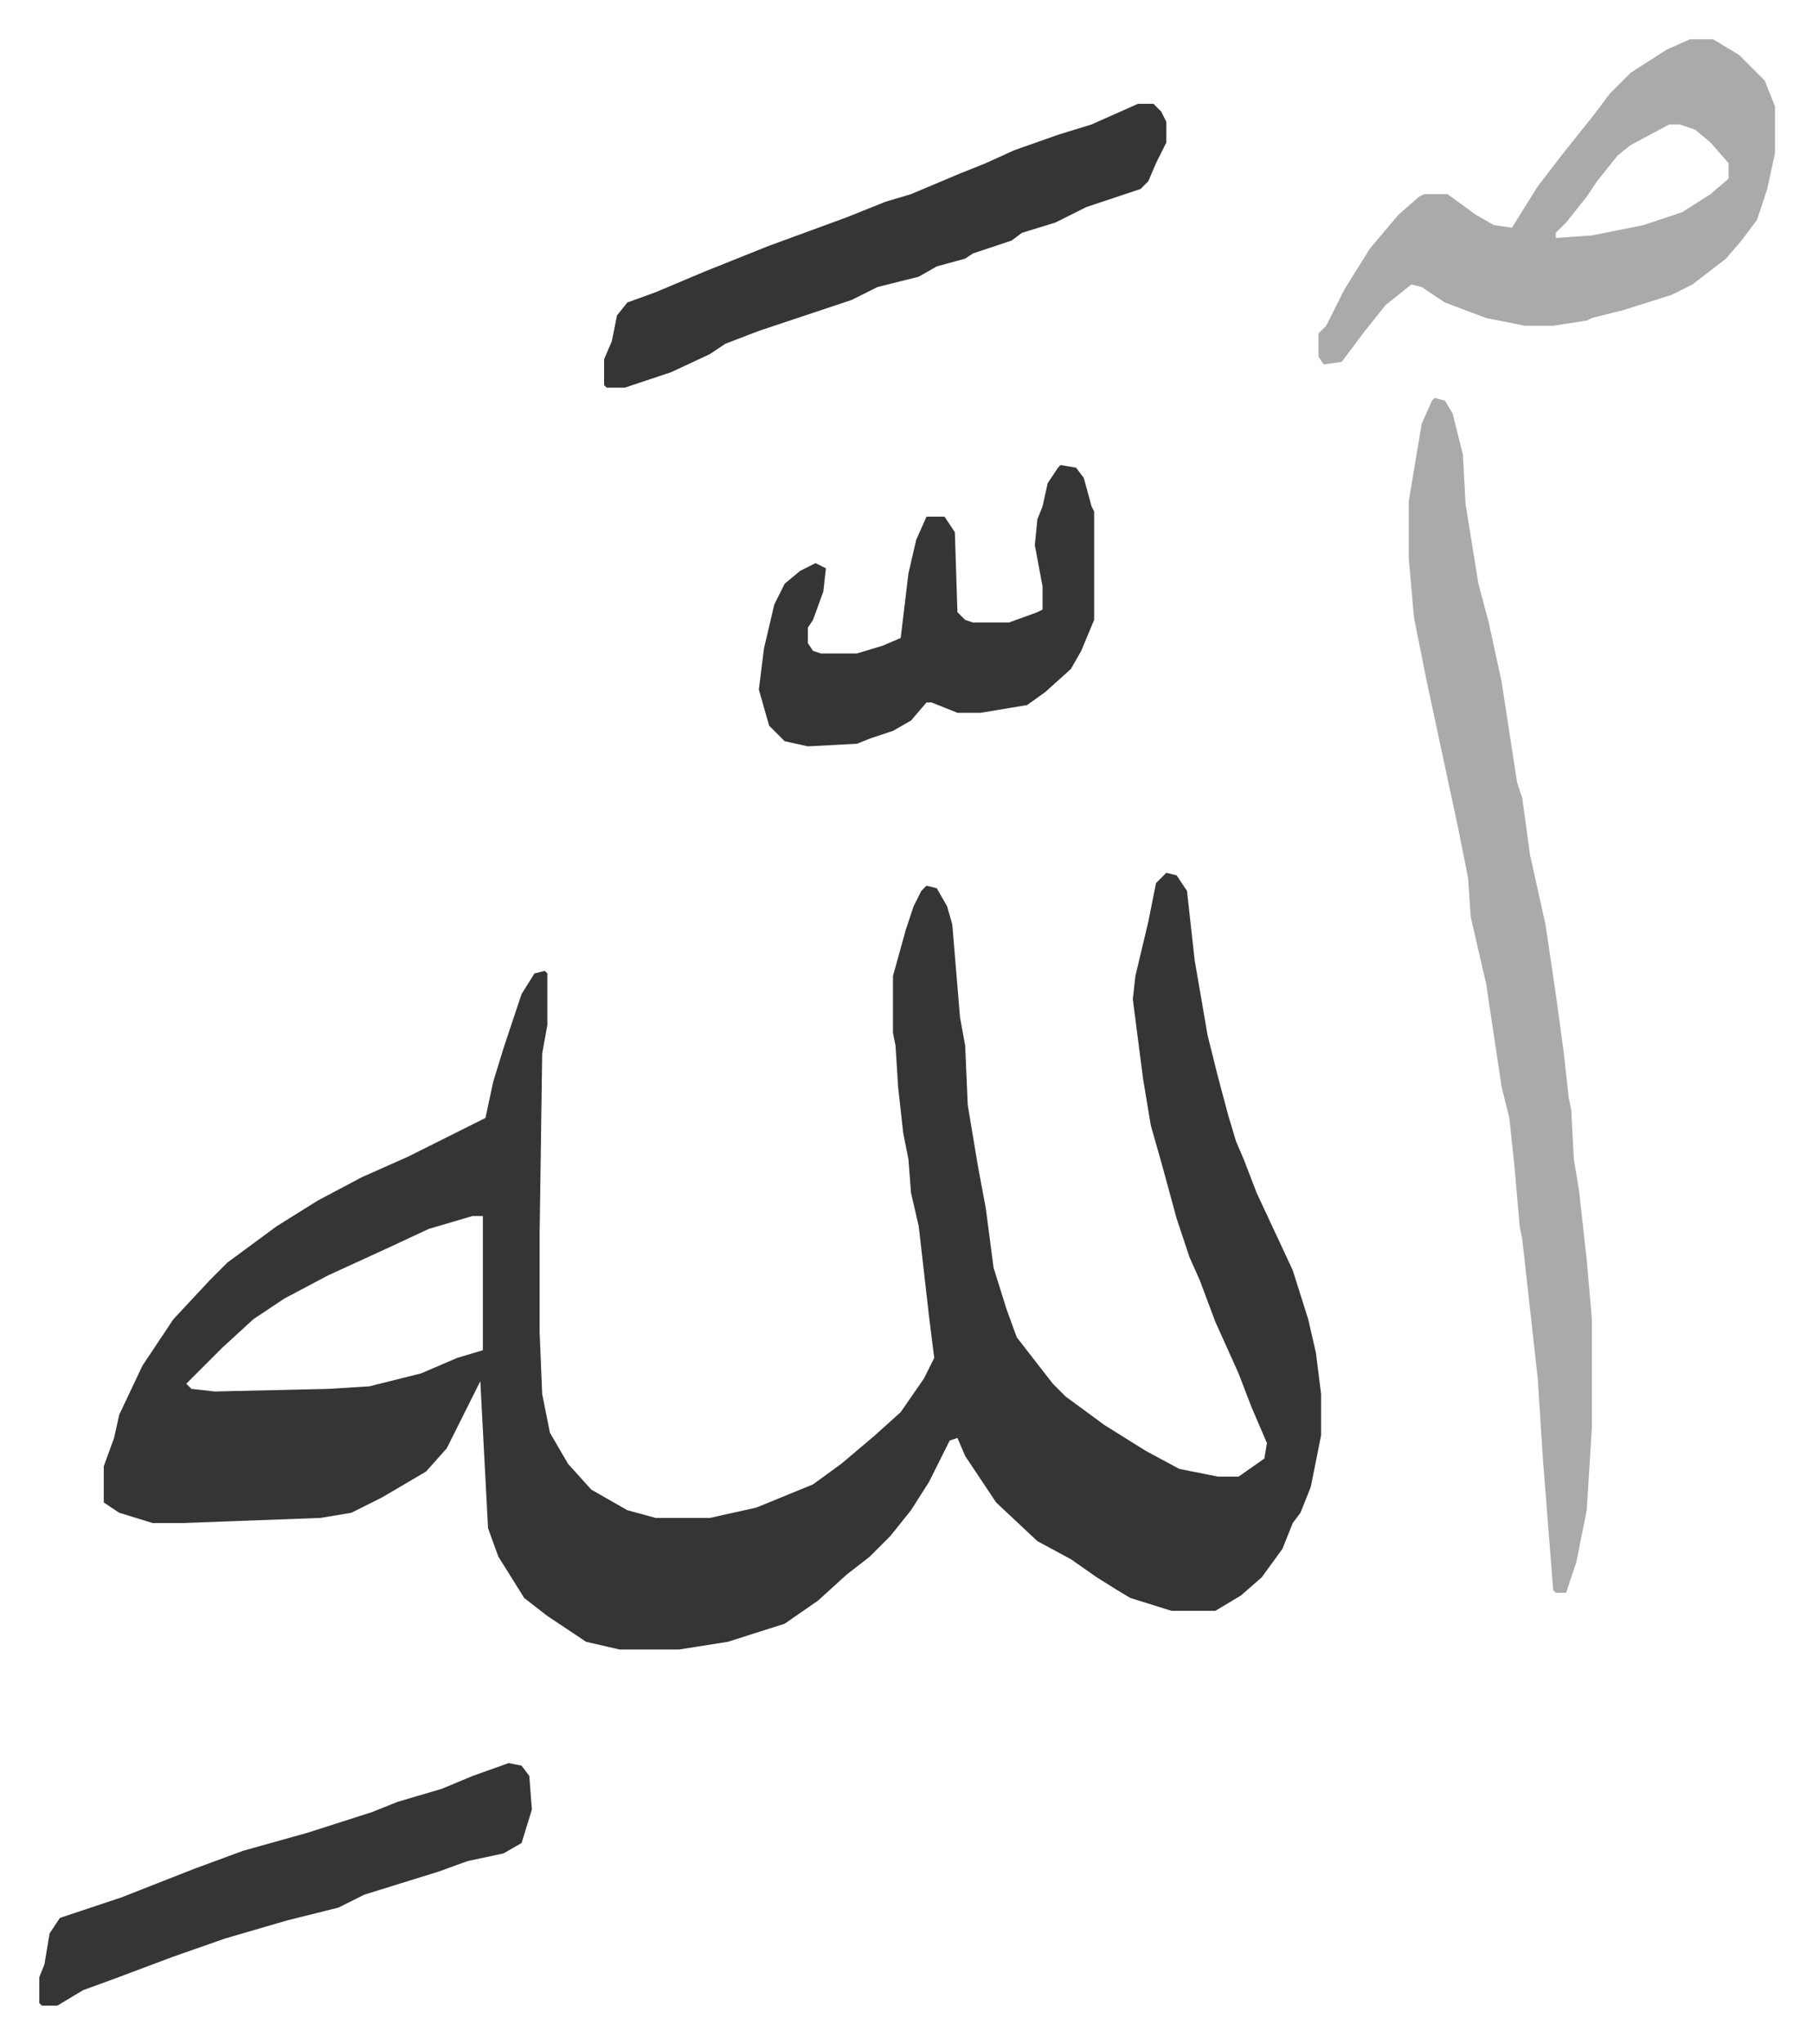
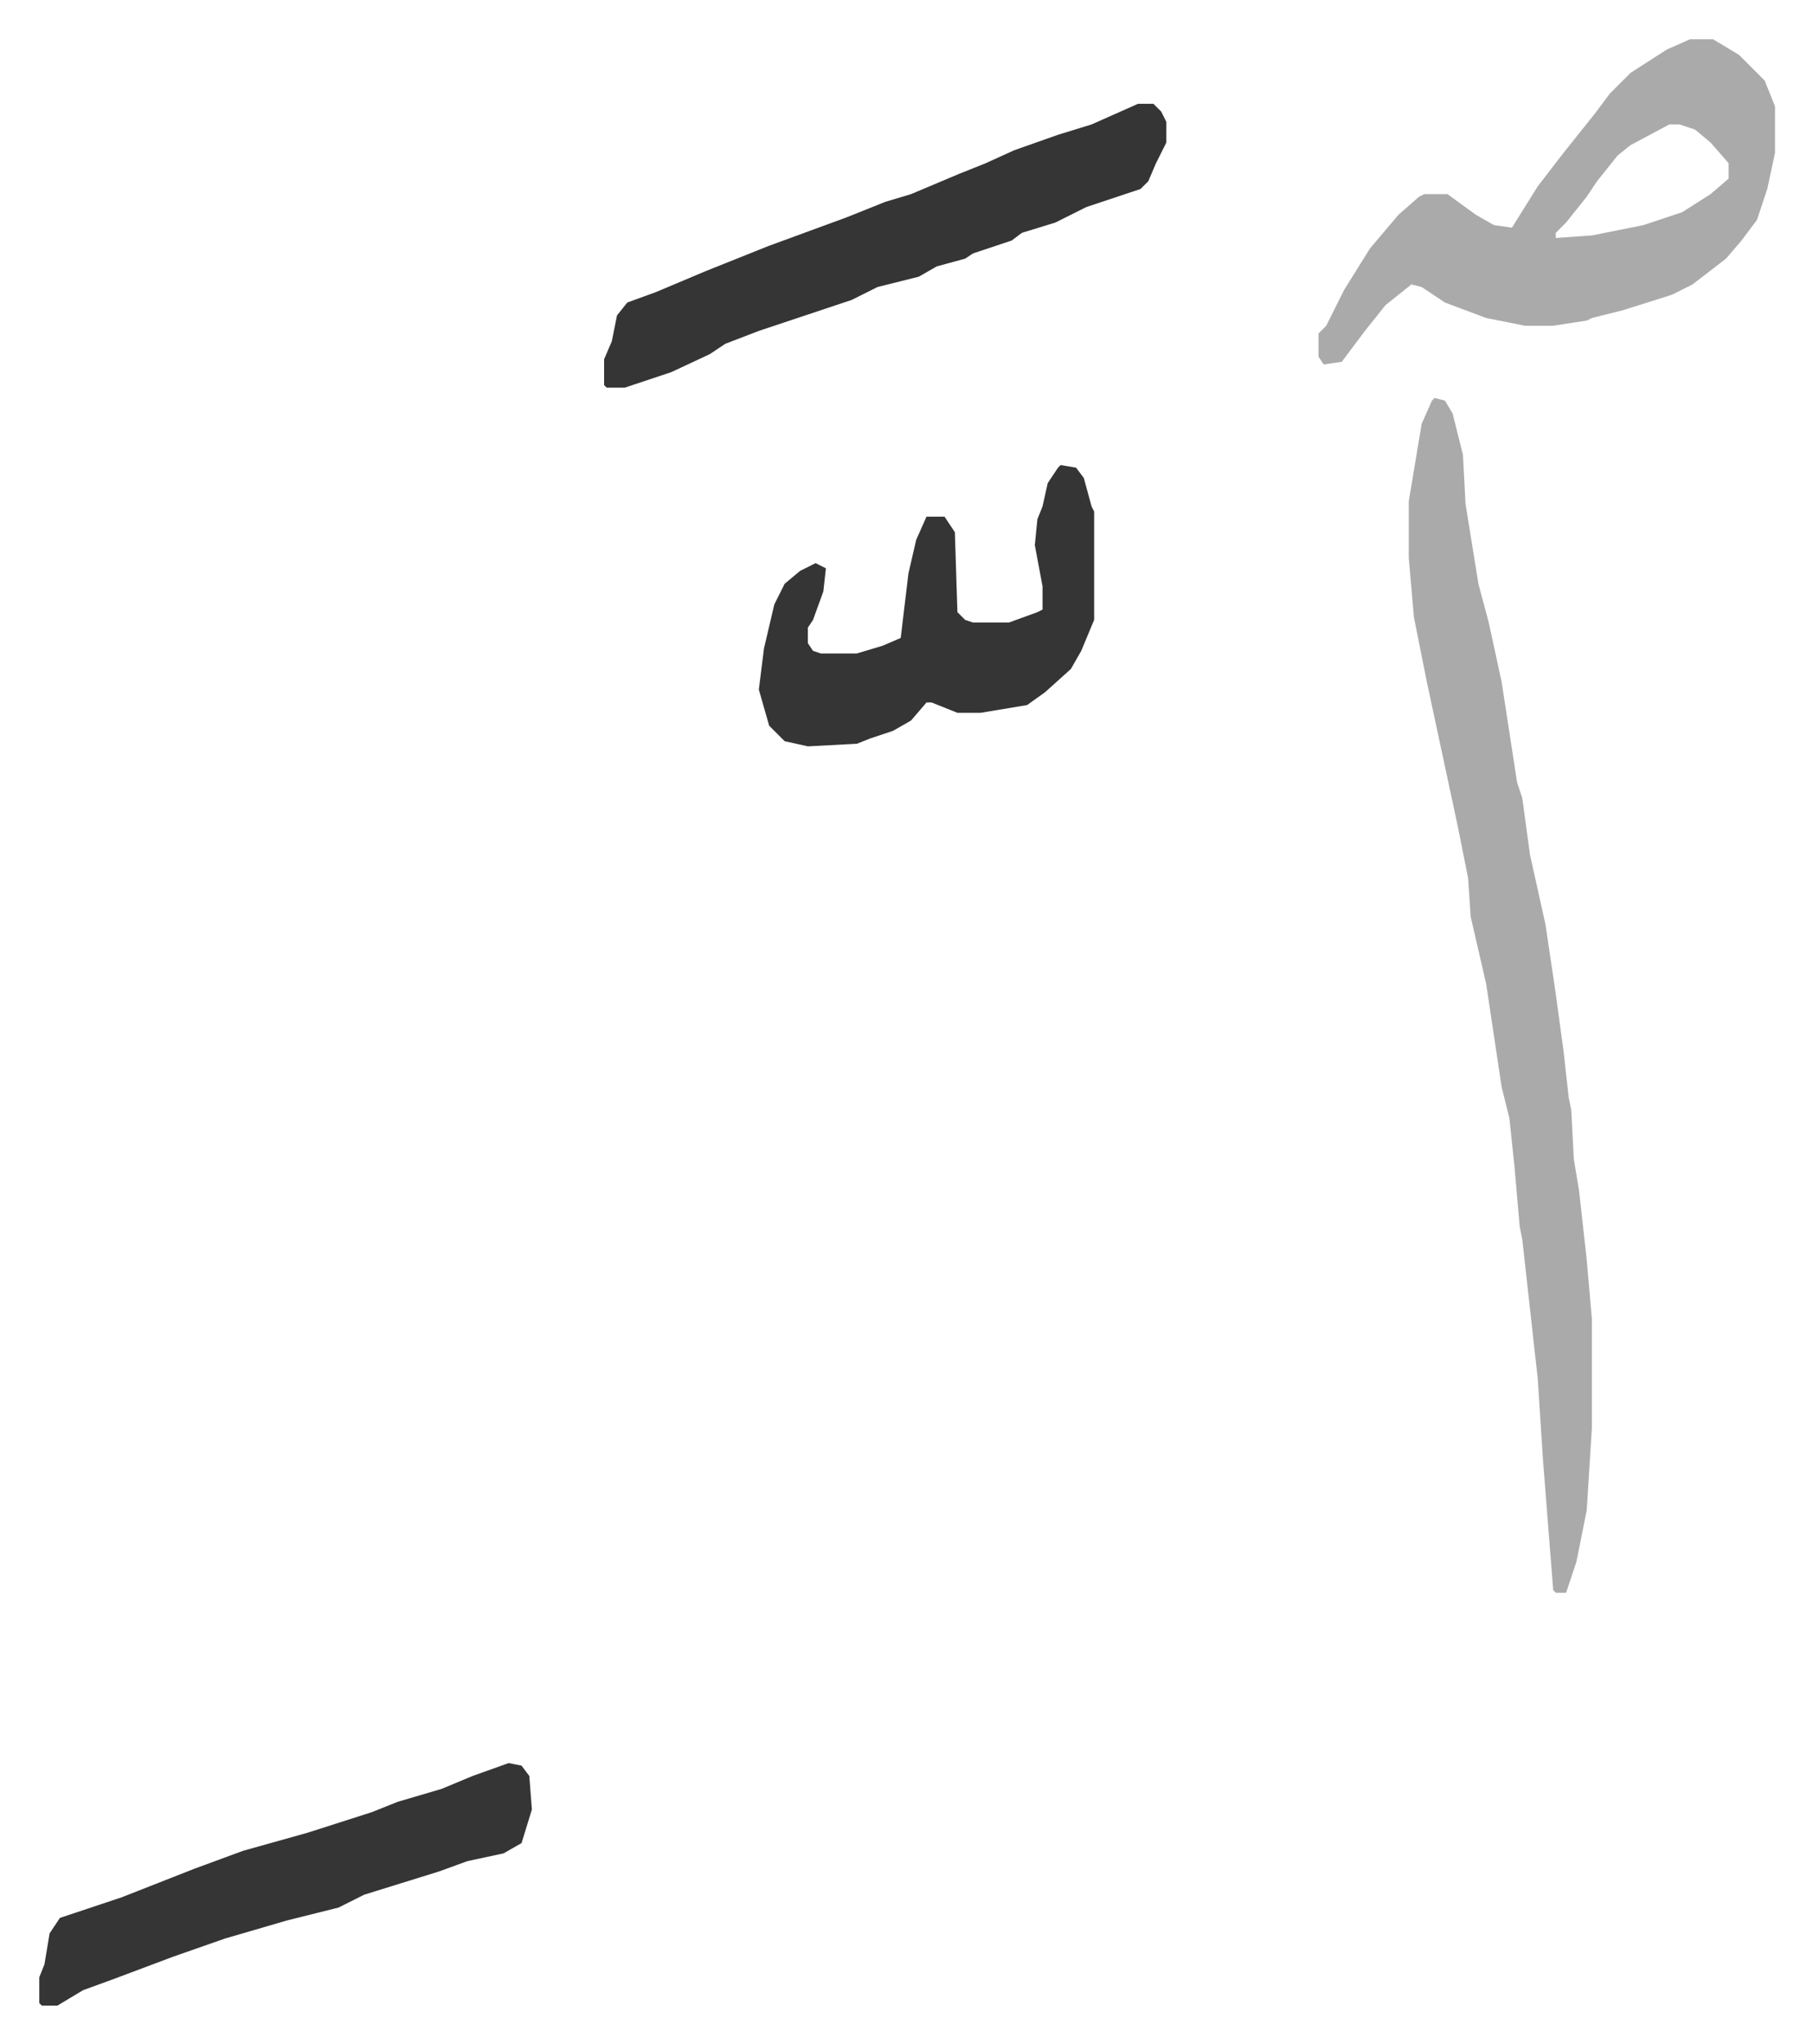
<svg xmlns="http://www.w3.org/2000/svg" role="img" viewBox="-15.23 351.77 702.96 791.96">
-   <path fill="#353535" id="rule_normal" d="M437 690l4 1 4 6 3 27 5 29 4 16 4 15 3 10 3 7 5 13 14 30 6 19 3 13 2 16v16l-4 20-4 10-3 4-4 10-8 11-8 7-10 6h-17l-16-5-5-3-8-5-10-7-13-7-16-15-12-18-3-7-3 1-8 16-7 11-8 10-8 8-9 7-11 10-13 9-22 7-19 3h-23l-13-3-15-10-9-7-10-16-4-11-3-57-7 14-6 12-8 9-17 10-12 6-12 2-54 2H44l-13-4-6-4v-14l4-11 2-9 9-19 12-18 14-15 7-7 19-14 16-10 17-9 18-8 16-8 14-7 3-14 4-13 7-21 5-8 4-1 1 1v20l-2 11-1 70v38l1 24 3 15 7 12 9 10 14 8 11 3h21l18-4 22-9 11-8 13-11 10-9 9-13 4-8-2-16-4-35-3-13-1-13-2-10-2-18-1-16-1-5v-22l5-18 3-9 3-6 2-2 4 1 4 7 2 7 3 36 2 11 1 23 4 24 3 16 3 23 5 16 4 11 14 18 5 5 15 11 16 10 13 7 15 3h8l10-7 1-6-6-14-5-13-9-20-6-16-4-9-5-15-6-22-4-14-3-18-4-31 1-9 5-21 3-15zM168 823l-17 5-15 7-24 11-17 9-12 8-12 11-14 14 2 2 9 1 44-1 16-1 20-5 14-6 10-3v-52z" />
  <path fill="#aaa" id="rule_hamzat_wasl" d="M541 506l4 1 3 5 4 16 1 19 5 31 4 15 5 23 6 39 2 6 3 22 6 27 4 27 3 22 2 18 1 5 1 19 2 12 3 27 2 23v42l-2 32-4 20-4 12h-4l-1-1-4-51-2-31-6-54-1-5-2-23-2-19-3-12-6-40-6-26-1-15-4-20-3-14-9-42-5-25-2-23v-22l5-30 4-9zm99-139h9l10 6 10 10 4 10v18l-3 14-4 12-6 8-6 7-13 10-8 4-19 6-12 3-2 1-13 2h-11l-15-3-16-6-9-6-4-1-10 8-8 10-6 8-3 4-7 1-2-3v-9l3-3 7-14 10-16 11-13 8-7 2-1h9l11 8 7 4 7 1 10-16 10-13 12-15 6-8 8-8 14-9zm-8 33l-15 8-5 4-8 10-4 6-8 10-4 4v2l14-1 20-4 15-5 11-7 7-6v-6l-7-8-6-5-6-2z" />
  <path fill="#353535" id="rule_normal" d="M426 392h6l3 3 2 4v8l-4 8-3 7-3 3-21 7-12 6-13 4-4 3-15 5-3 2-11 3-7 4-16 4-10 5-9 3-9 3-9 3-9 3-13 5-6 4-15 7-18 6h-7l-1-1v-10l3-7 2-10 4-5 11-4 19-8 25-10 30-11 15-6 10-3 19-8 10-4 11-5 17-6 13-4zm-30 140l6 1 3 4 3 11 1 2v42l-5 12-4 7-10 9-7 5-18 3h-9l-10-4h-2l-6 7-7 4-9 3-5 2-19 1-9-2-6-6-4-14 2-16 4-17 4-8 6-5 6-3 4 2-1 9-4 11-2 3v6l2 3 3 1h14l10-3 7-3 3-25 3-13 4-9h7l4 6 1 31 3 3 3 1h14l11-4 2-1v-9l-3-16 1-10 2-5 2-9 4-6zm-214 503l5 1 3 4 1 13-4 13-7 4-14 3-11 4-29 9-10 5-20 5-24 7-20 7-24 9-11 4-10 6H1l-1-1v-10l2-5 2-12 4-6 24-8 28-11 19-7 25-7 25-8 10-4 17-5 12-5z" />
</svg>